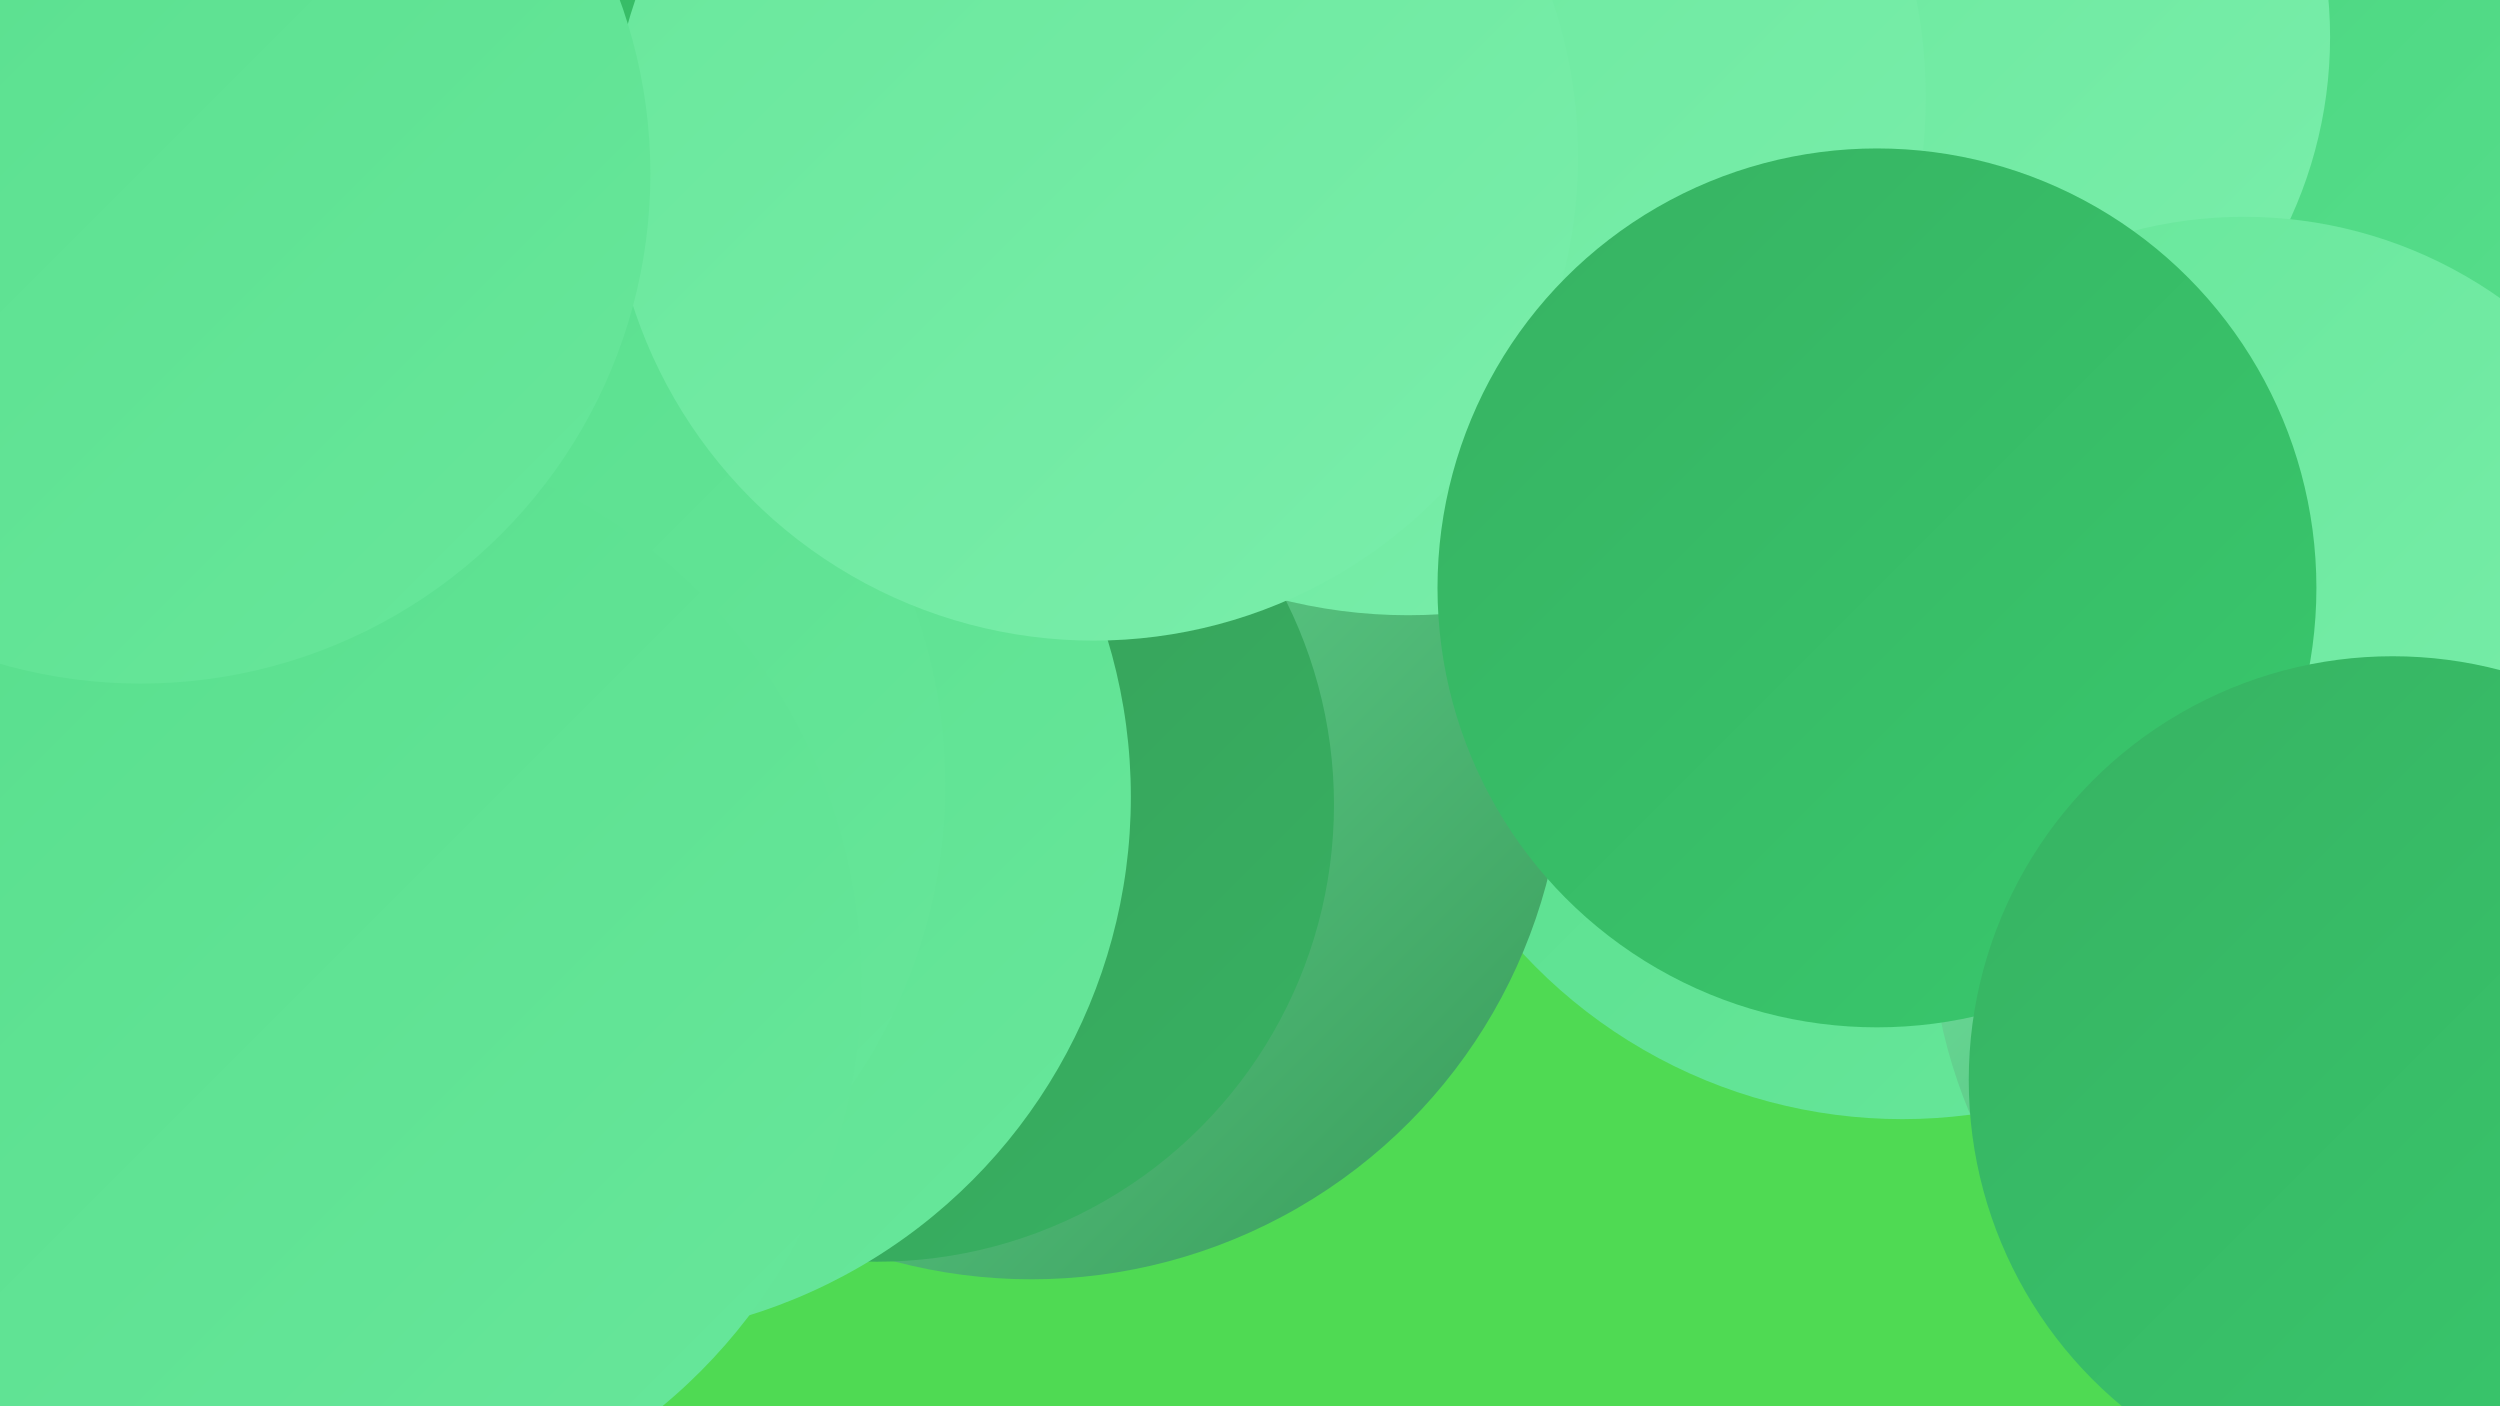
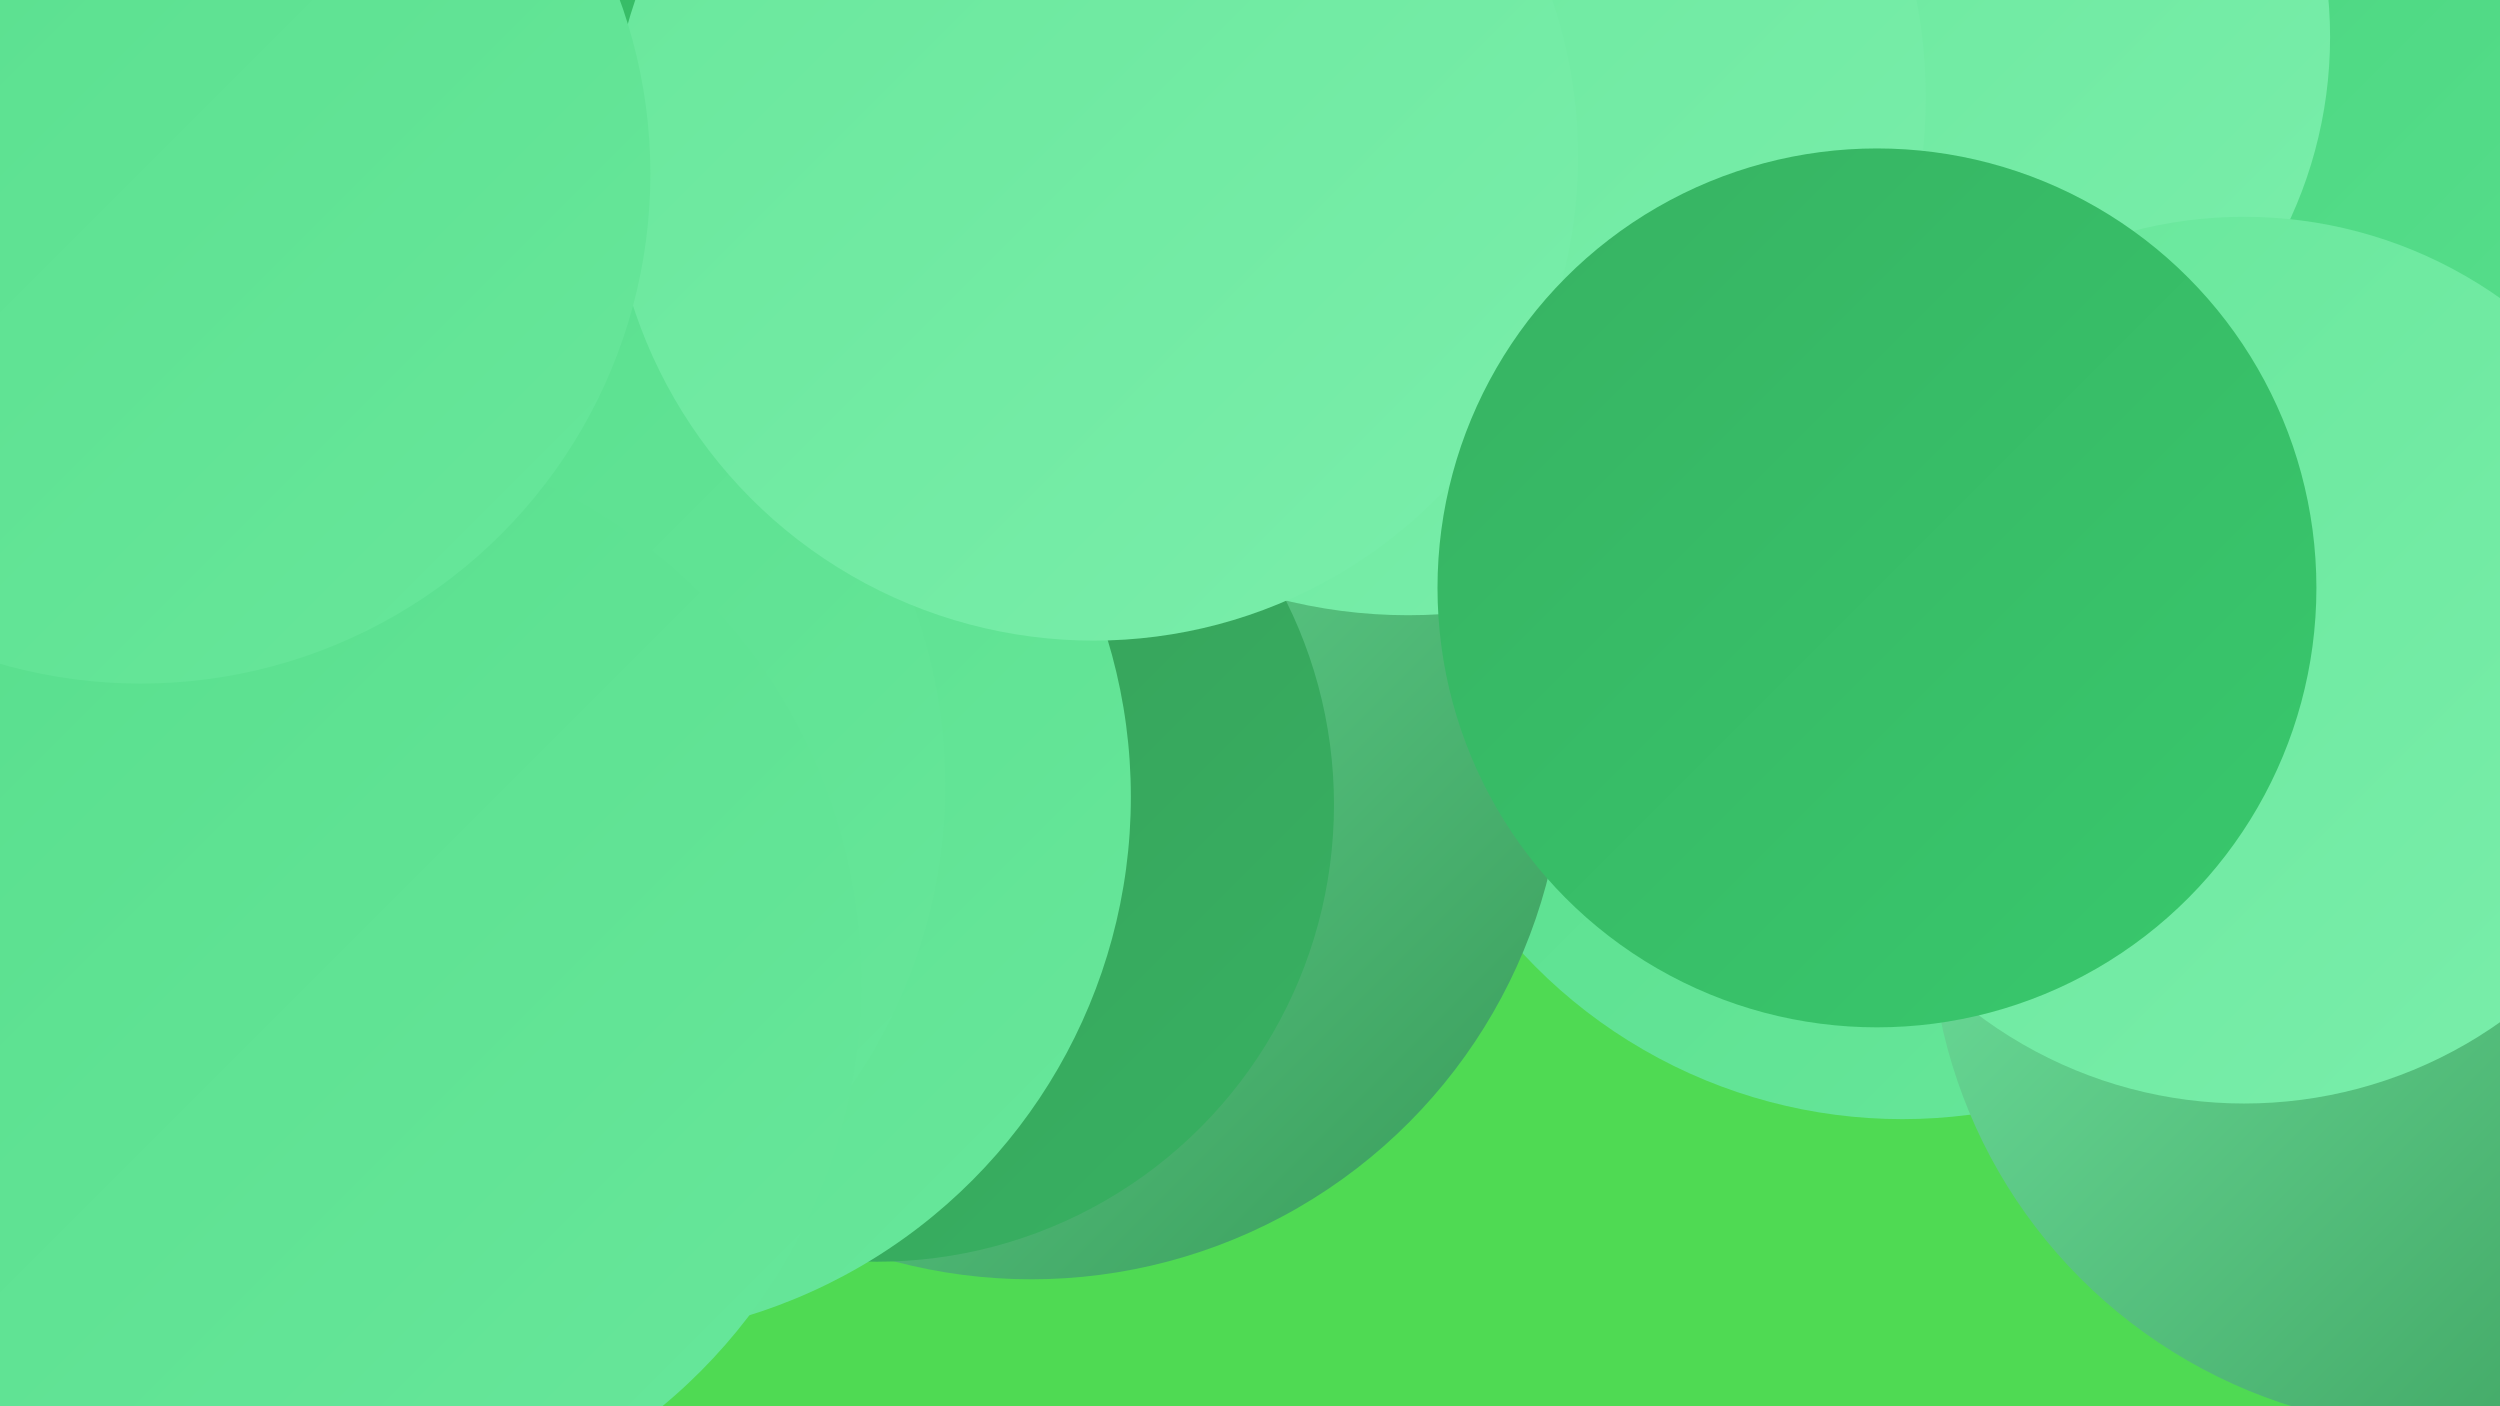
<svg xmlns="http://www.w3.org/2000/svg" width="1280" height="720">
  <defs>
    <linearGradient id="grad0" x1="0%" y1="0%" x2="100%" y2="100%">
      <stop offset="0%" style="stop-color:#369957;stop-opacity:1" />
      <stop offset="100%" style="stop-color:#37b262;stop-opacity:1" />
    </linearGradient>
    <linearGradient id="grad1" x1="0%" y1="0%" x2="100%" y2="100%">
      <stop offset="0%" style="stop-color:#37b262;stop-opacity:1" />
      <stop offset="100%" style="stop-color:#38c96d;stop-opacity:1" />
    </linearGradient>
    <linearGradient id="grad2" x1="0%" y1="0%" x2="100%" y2="100%">
      <stop offset="0%" style="stop-color:#38c96d;stop-opacity:1" />
      <stop offset="100%" style="stop-color:#47d47c;stop-opacity:1" />
    </linearGradient>
    <linearGradient id="grad3" x1="0%" y1="0%" x2="100%" y2="100%">
      <stop offset="0%" style="stop-color:#47d47c;stop-opacity:1" />
      <stop offset="100%" style="stop-color:#57de8c;stop-opacity:1" />
    </linearGradient>
    <linearGradient id="grad4" x1="0%" y1="0%" x2="100%" y2="100%">
      <stop offset="0%" style="stop-color:#57de8c;stop-opacity:1" />
      <stop offset="100%" style="stop-color:#68e79b;stop-opacity:1" />
    </linearGradient>
    <linearGradient id="grad5" x1="0%" y1="0%" x2="100%" y2="100%">
      <stop offset="0%" style="stop-color:#68e79b;stop-opacity:1" />
      <stop offset="100%" style="stop-color:#7aeeab;stop-opacity:1" />
    </linearGradient>
    <linearGradient id="grad6" x1="0%" y1="0%" x2="100%" y2="100%">
      <stop offset="0%" style="stop-color:#7aeeab;stop-opacity:1" />
      <stop offset="100%" style="stop-color:#369957;stop-opacity:1" />
    </linearGradient>
  </defs>
  <rect width="1280" height="720" fill="#4fda53" />
  <circle cx="974" cy="308" r="265" fill="url(#grad4)" />
  <circle cx="78" cy="702" r="233" fill="url(#grad0)" />
  <circle cx="855" cy="41" r="198" fill="url(#grad0)" />
  <circle cx="88" cy="542" r="205" fill="url(#grad3)" />
  <circle cx="1171" cy="7" r="200" fill="url(#grad3)" />
  <circle cx="246" cy="106" r="235" fill="url(#grad1)" />
  <circle cx="970" cy="19" r="223" fill="url(#grad5)" />
  <circle cx="528" cy="382" r="273" fill="url(#grad6)" />
  <circle cx="1252" cy="468" r="264" fill="url(#grad6)" />
  <circle cx="613" cy="108" r="195" fill="url(#grad5)" />
  <circle cx="1149" cy="338" r="227" fill="url(#grad5)" />
  <circle cx="449" cy="412" r="234" fill="url(#grad0)" />
  <circle cx="301" cy="408" r="278" fill="url(#grad4)" />
  <circle cx="721" cy="50" r="265" fill="url(#grad5)" />
  <circle cx="214" cy="402" r="270" fill="url(#grad4)" />
  <circle cx="560" cy="80" r="248" fill="url(#grad5)" />
  <circle cx="159" cy="503" r="282" fill="url(#grad4)" />
  <circle cx="961" cy="301" r="225" fill="url(#grad1)" />
-   <circle cx="1225" cy="553" r="217" fill="url(#grad1)" />
  <circle cx="72" cy="89" r="261" fill="url(#grad4)" />
</svg>